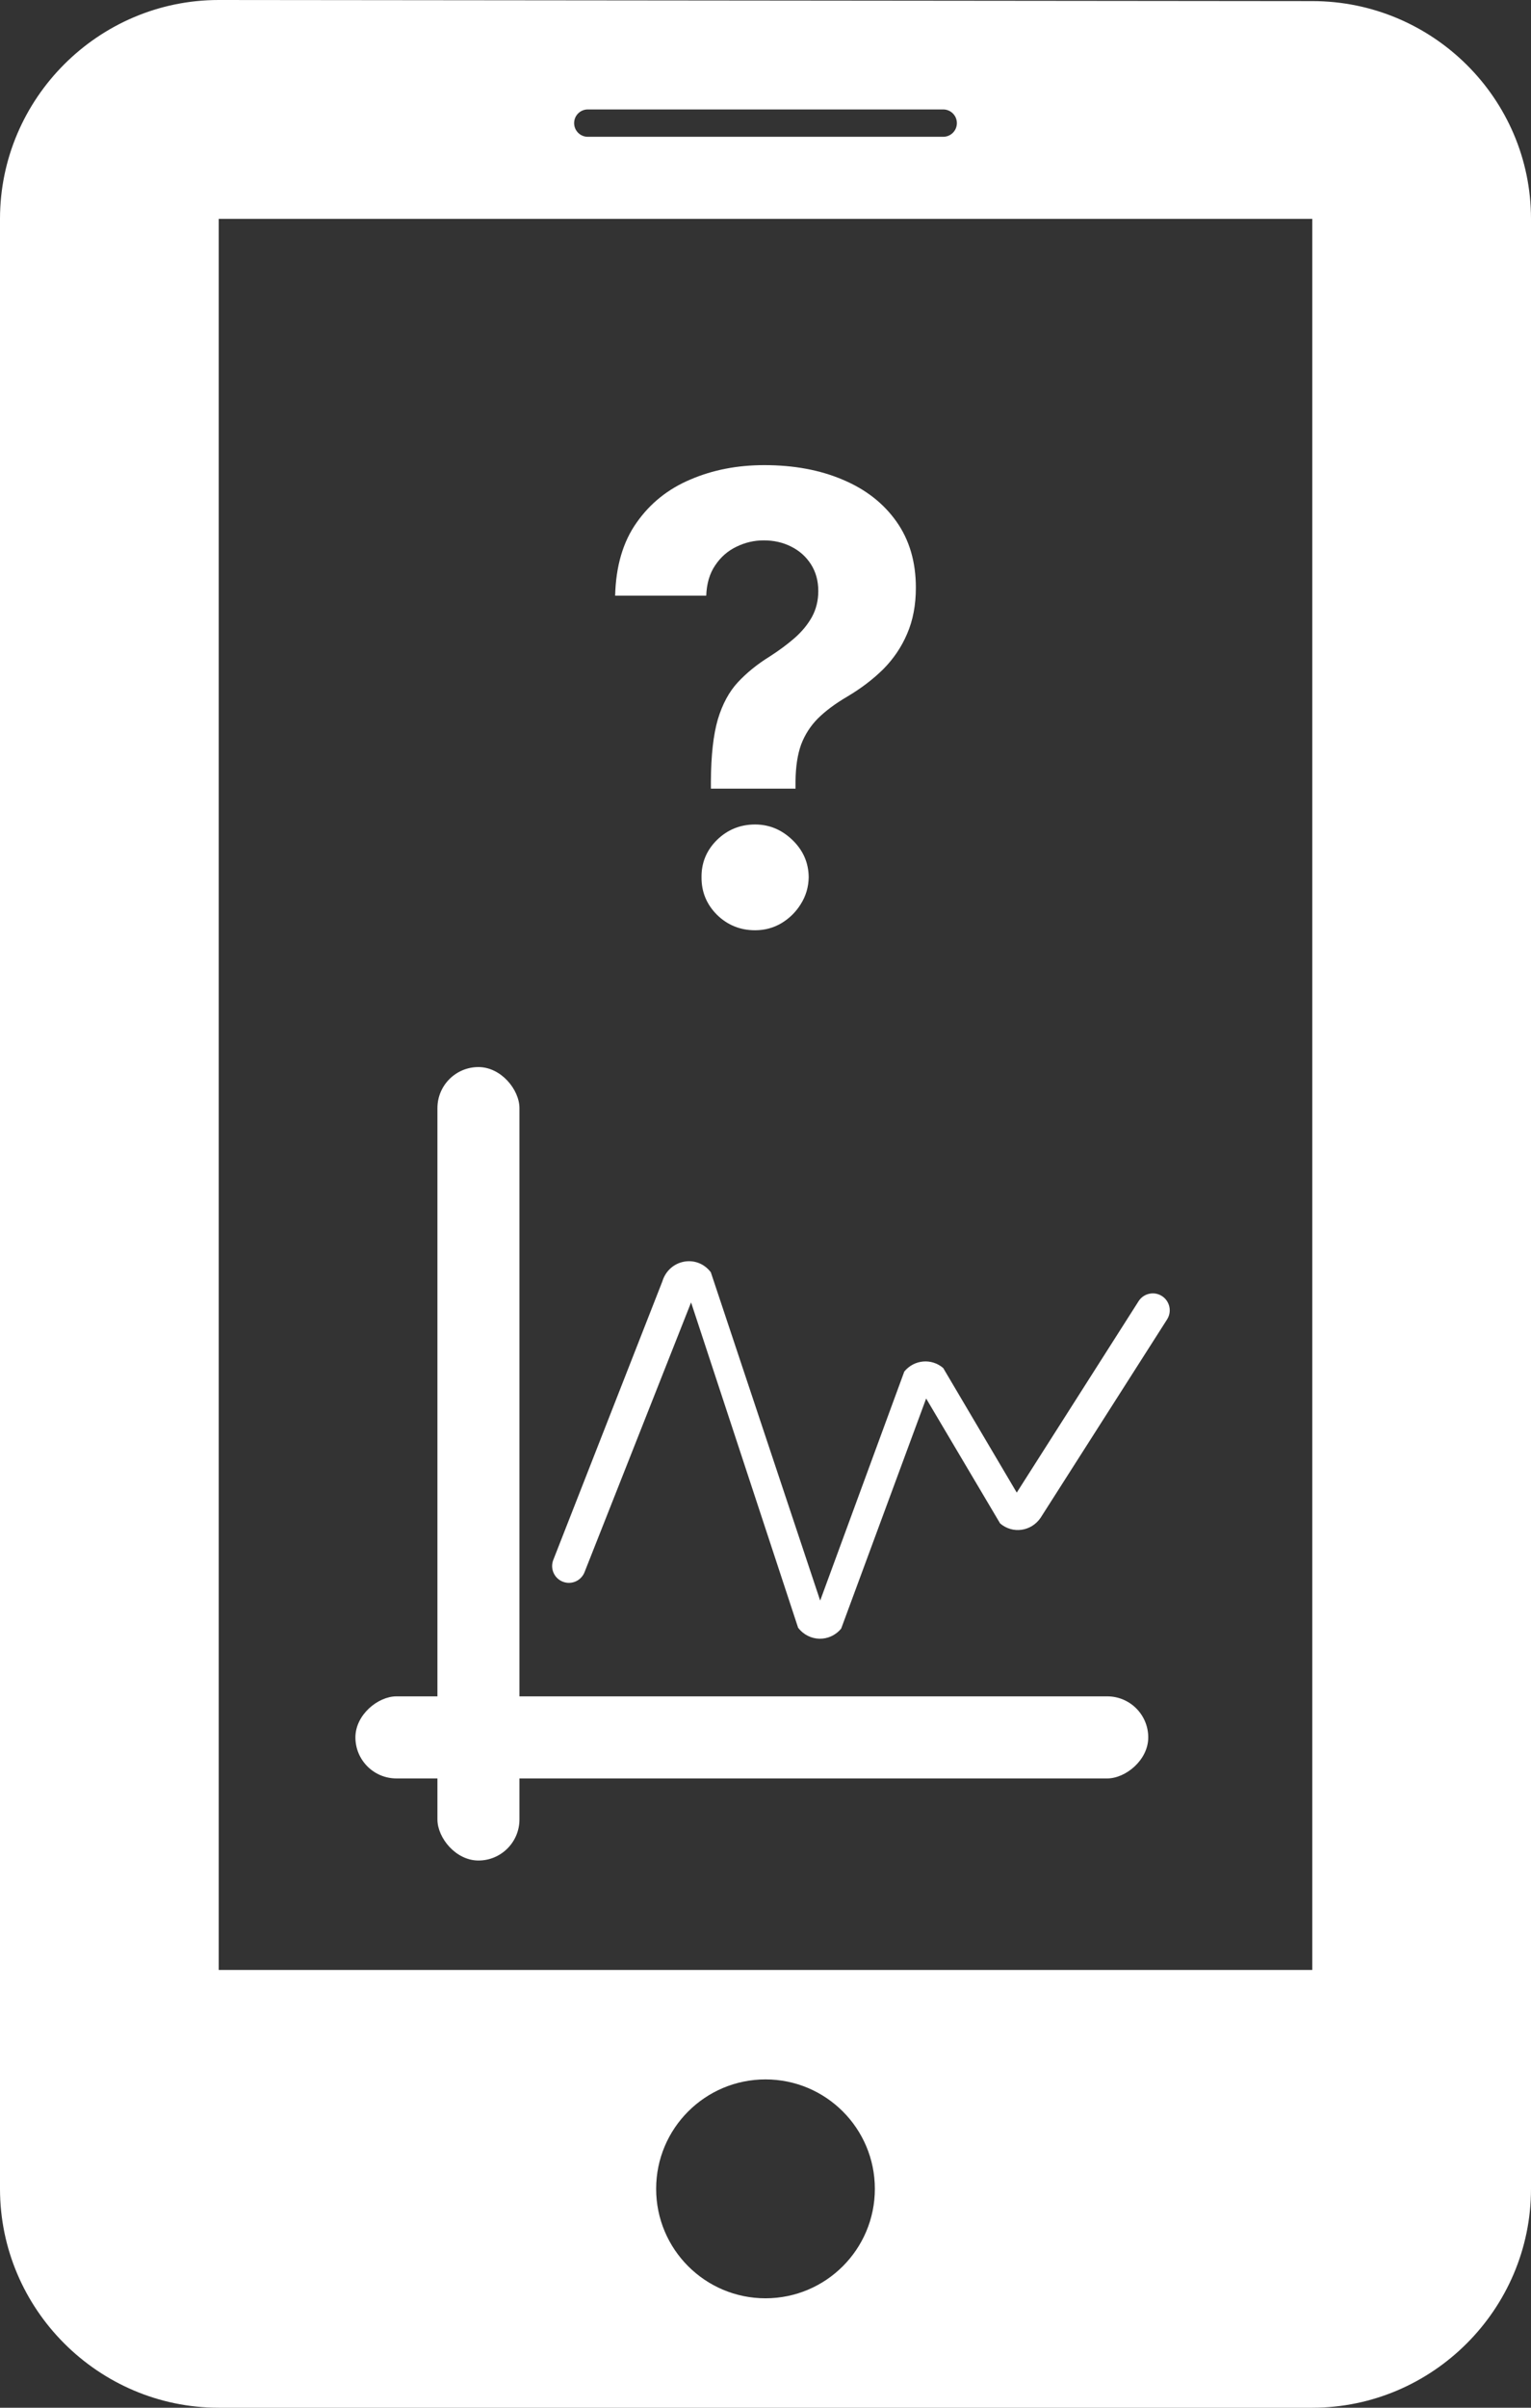
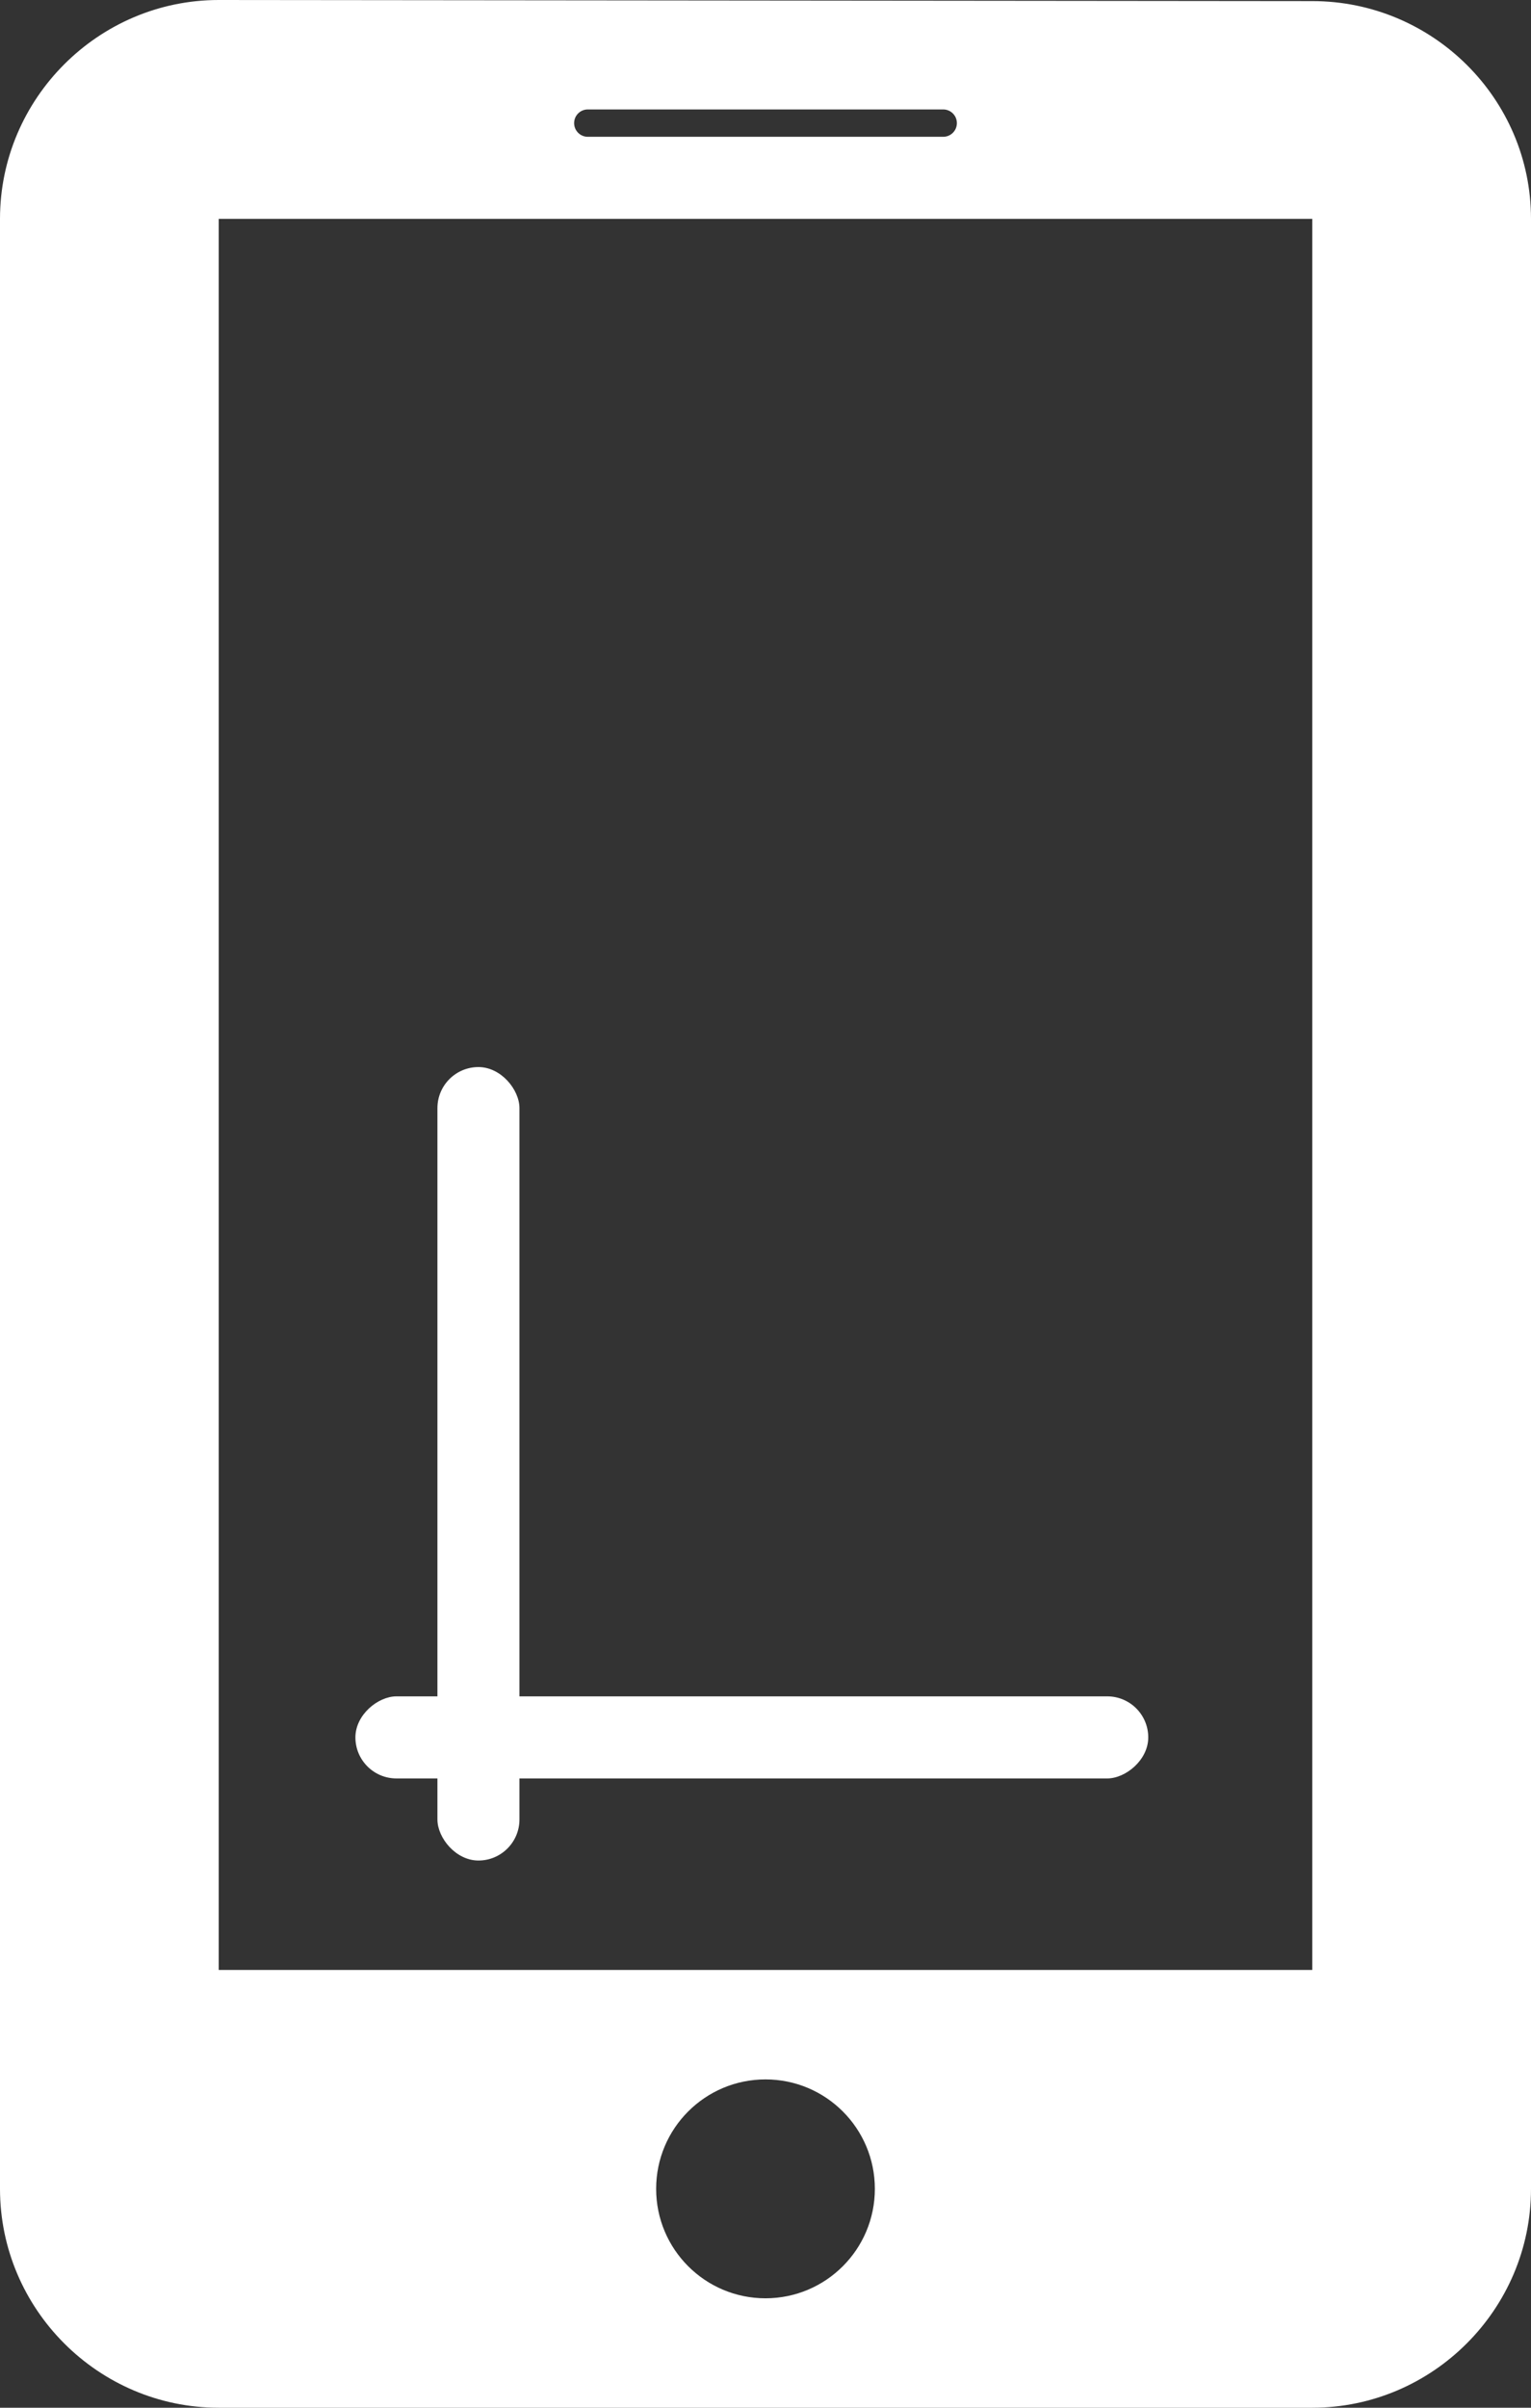
<svg xmlns="http://www.w3.org/2000/svg" width="56" height="88" viewBox="0 0 56 88" fill="none">
  <rect x="0" y="0" width="56" height="88" fill="#333333" stroke="none" />
  <path fill-rule="evenodd" clip-rule="evenodd" d="M48 0.04L8 0C3.6 0 0 3.6 0 8V80C0 84.4 3.6 88 8 88H48C52.4 88 56 84.4 56 80V8C56 3.6 52.4 0.04 48 0.04ZM48 72H8V8H48V72ZM32 80C32 82.209 30.209 84 28 84C25.791 84 24 82.209 24 80C24 77.791 25.791 76 28 76C30.209 76 32 77.791 32 80ZM21.5 4C21.224 4 21 4.224 21 4.5C21 4.776 21.224 5 21.5 5H34.5C34.776 5 35 4.776 35 4.5C35 4.224 34.776 4 34.5 4H21.5Z" fill="white" />
  <rect x="16" y="39" width="3" height="29" rx="1.5" fill="white" />
  <rect x="42" y="62" width="3" height="29" rx="1.5" transform="rotate(90 42 62)" fill="white" />
-   <path fill-rule="evenodd" clip-rule="evenodd" d="M25.278 47.602L21.38 57.463C21.261 57.765 20.927 57.922 20.619 57.821C20.283 57.712 20.109 57.342 20.238 57.013L24.225 46.839C24.471 46.026 25.492 45.831 26 46.5L30 58.5L33.077 50.128C33.438 49.69 34.071 49.633 34.5 50L37.19 54.553L41.646 47.558C41.838 47.256 42.246 47.18 42.534 47.392C42.796 47.585 42.864 47.949 42.689 48.223L38.062 55.474C37.719 55.976 37.038 56.071 36.581 55.679L33.876 51.114L30.768 59.523C30.35 60.03 29.59 60.014 29.192 59.49L25.278 47.602Z" fill="white" />
-   <path d="M26.003 28.824V28.549C26.009 27.605 26.093 26.853 26.256 26.293C26.425 25.732 26.67 25.279 26.991 24.934C27.313 24.589 27.699 24.276 28.151 23.996C28.489 23.78 28.791 23.556 29.058 23.325C29.324 23.093 29.537 22.837 29.695 22.556C29.852 22.27 29.931 21.952 29.931 21.602C29.931 21.23 29.841 20.904 29.662 20.623C29.482 20.343 29.24 20.127 28.935 19.976C28.636 19.825 28.303 19.75 27.939 19.75C27.585 19.75 27.25 19.828 26.934 19.984C26.619 20.135 26.36 20.362 26.159 20.664C25.957 20.96 25.848 21.329 25.832 21.772H22.5C22.527 20.693 22.788 19.804 23.284 19.103C23.779 18.396 24.435 17.871 25.252 17.526C26.069 17.175 26.97 17 27.955 17C29.038 17 29.997 17.178 30.83 17.534C31.663 17.884 32.316 18.394 32.789 19.062C33.263 19.731 33.5 20.537 33.5 21.48C33.5 22.111 33.394 22.672 33.181 23.163C32.975 23.648 32.683 24.079 32.308 24.457C31.932 24.829 31.488 25.166 30.977 25.468C30.547 25.721 30.193 25.985 29.915 26.26C29.643 26.535 29.439 26.853 29.302 27.215C29.172 27.576 29.104 28.021 29.098 28.549V28.824H26.003ZM27.62 34C27.076 34 26.61 33.811 26.224 33.434C25.843 33.051 25.655 32.593 25.66 32.059C25.655 31.531 25.843 31.078 26.224 30.7C26.61 30.323 27.076 30.134 27.62 30.134C28.137 30.134 28.592 30.323 28.984 30.7C29.376 31.078 29.575 31.531 29.58 32.059C29.575 32.415 29.48 32.741 29.294 33.038C29.115 33.329 28.878 33.563 28.584 33.741C28.29 33.914 27.969 34 27.62 34Z" fill="white" />
</svg>